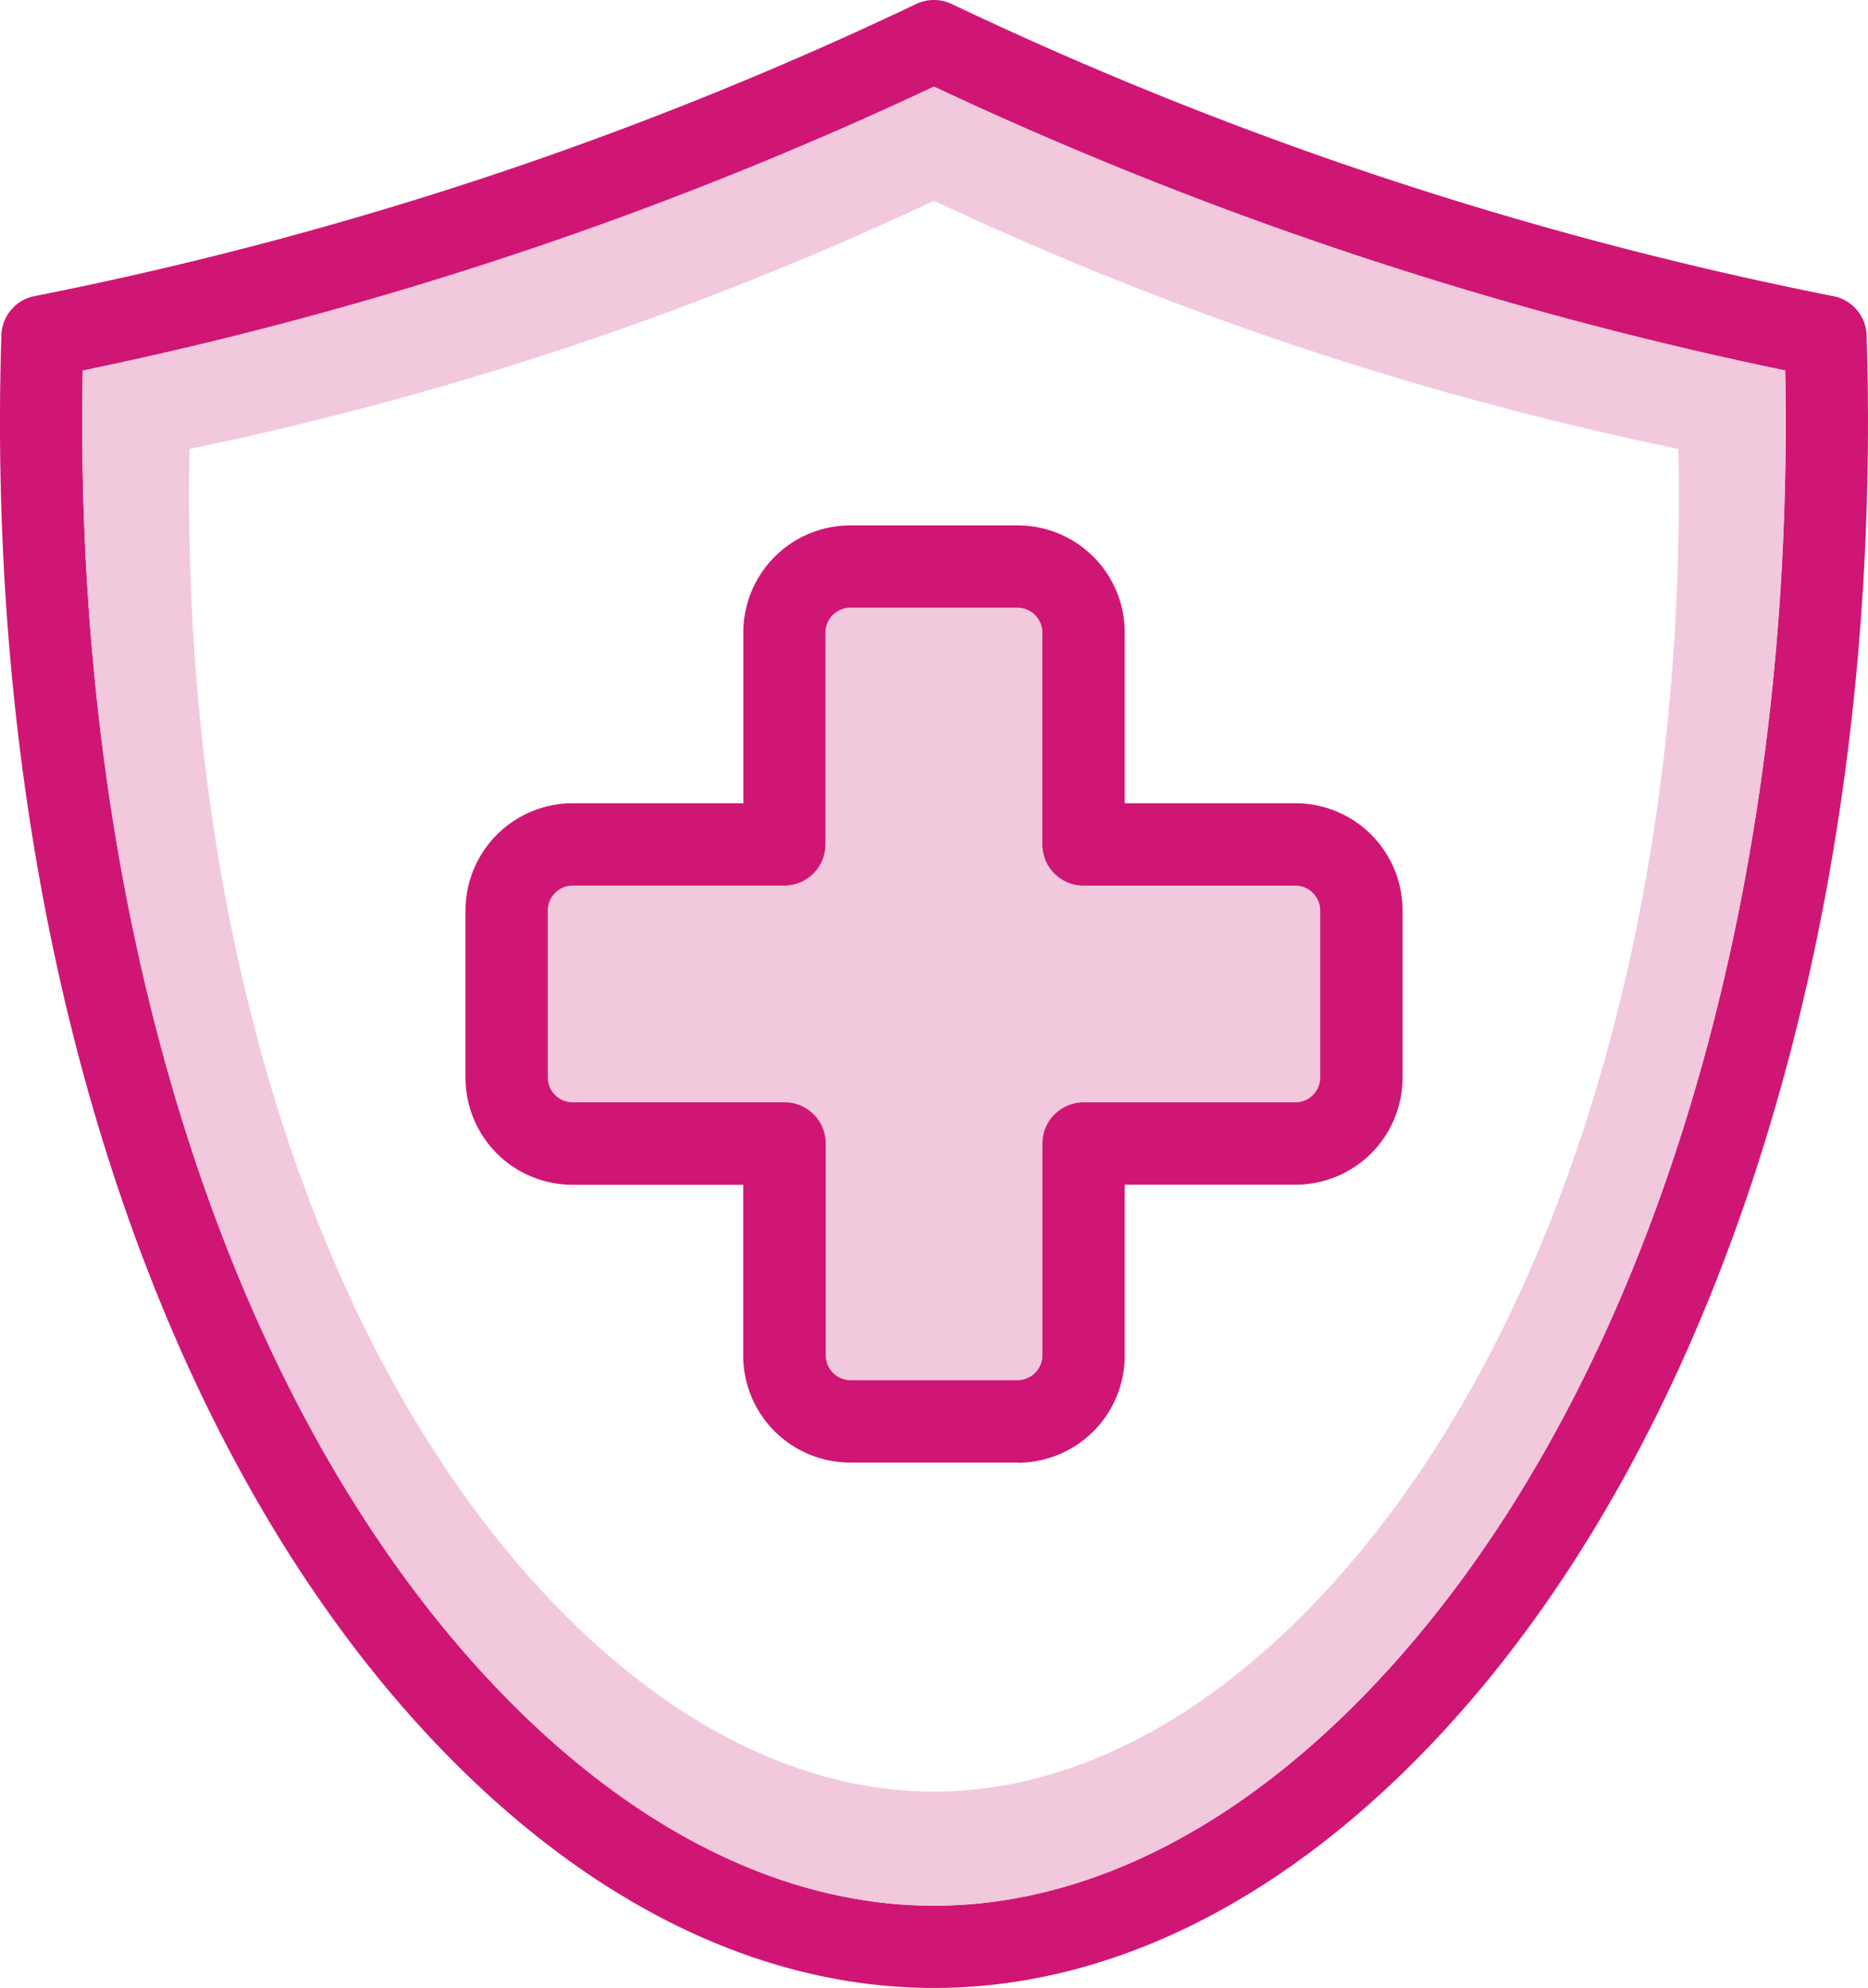
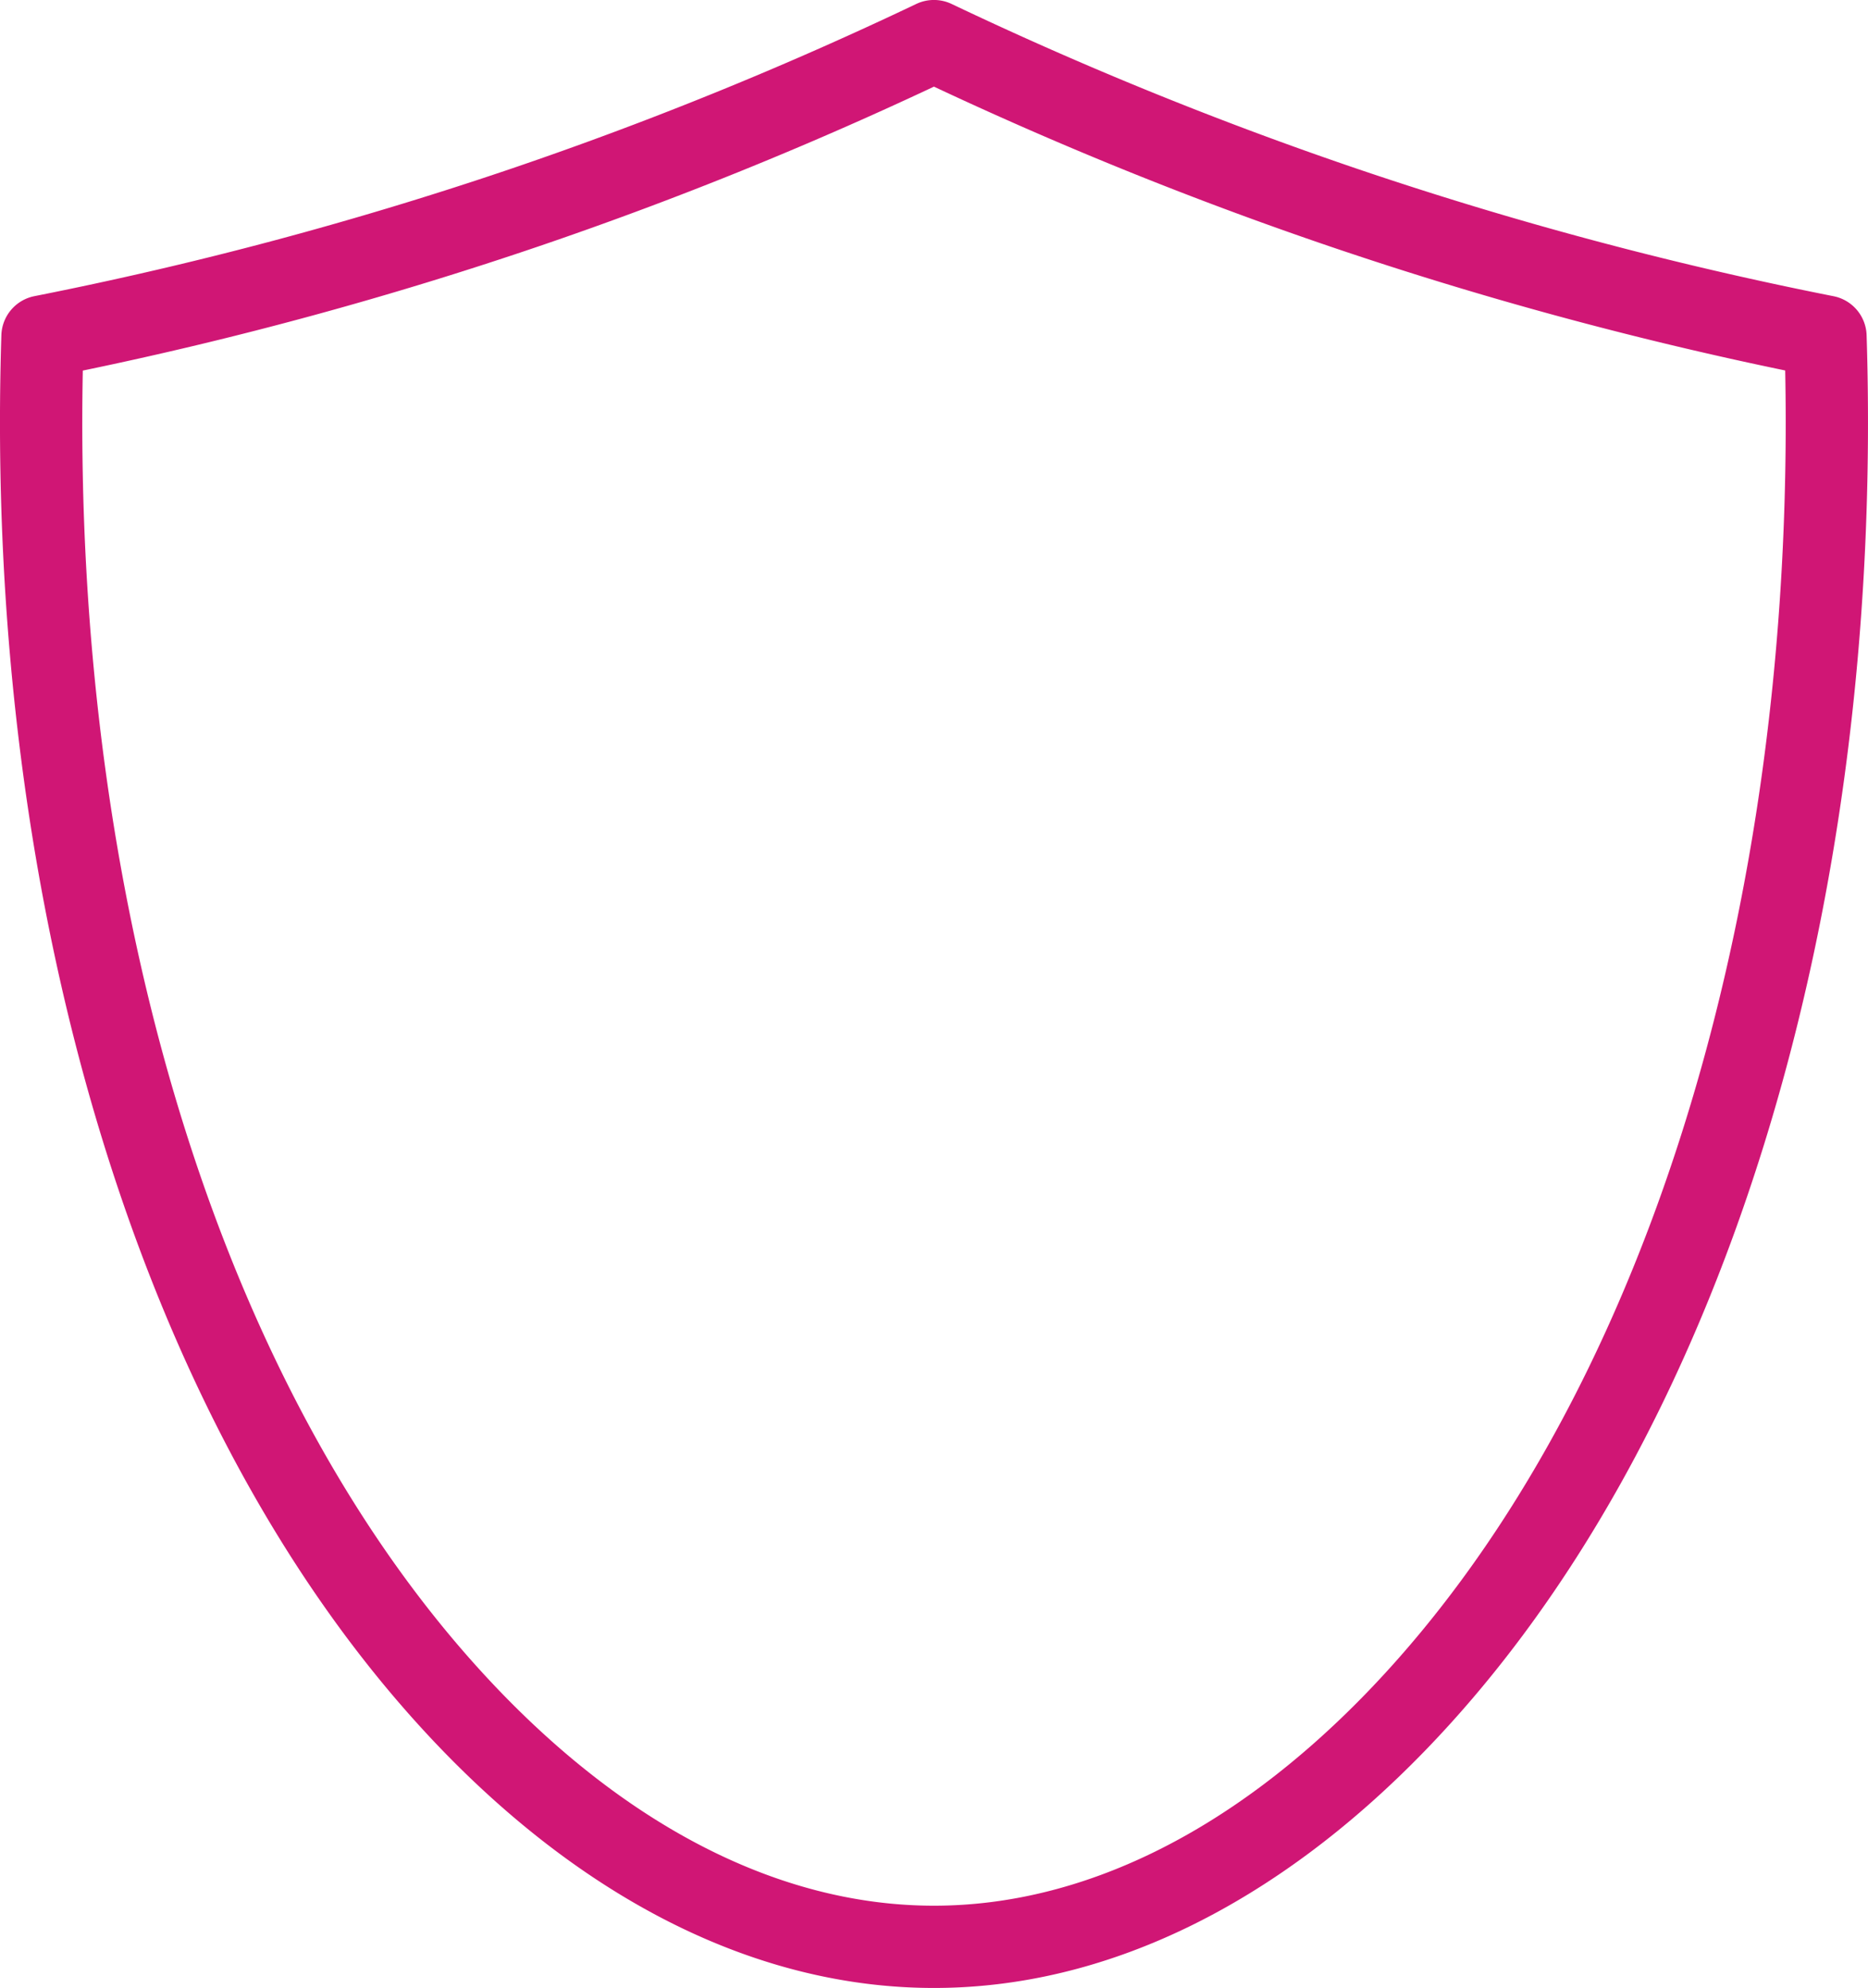
<svg xmlns="http://www.w3.org/2000/svg" width="71.428" height="75.999" viewBox="0 0 71.428 75.999">
  <g id="Group_20056" data-name="Group 20056" transform="translate(-0.001 -0.001)">
    <g id="Group_20057" data-name="Group 20057" transform="translate(0 0)">
-       <path id="Path_21347" data-name="Path 21347" d="M22.586,34.629a.956.956,0,0,0-.942.943v6.4a.955.955,0,0,0,.942.942H30.7a1.574,1.574,0,0,1,1.574,1.575V52.6a.956.956,0,0,0,.942.942h6.4a.955.955,0,0,0,.942-.942V44.491a1.574,1.574,0,0,1,1.574-1.575h8.107a.955.955,0,0,0,.942-.942v-6.4a.956.956,0,0,0-.942-.943H42.129a1.573,1.573,0,0,1-1.574-1.574V24.948a.951.951,0,0,0-.942-.941h-6.4a.954.954,0,0,0-.942.941v8.107A1.574,1.574,0,0,1,30.7,34.629Z" transform="translate(-0.697 -0.773)" fill="#f2c8dd" />
-       <path id="Path_21348" data-name="Path 21348" d="M39.509,56.582H33.1a4.094,4.094,0,0,1-4.089-4.088V45.962H22.481a4.092,4.092,0,0,1-4.088-4.088V35.467a4.1,4.1,0,0,1,4.088-4.09h6.535V24.843A4.093,4.093,0,0,1,33.1,20.755h6.4A4.092,4.092,0,0,1,43.6,24.843v6.534h6.534a4.094,4.094,0,0,1,4.089,4.09v6.4a4.093,4.093,0,0,1-4.089,4.092H43.6V52.5a4.093,4.093,0,0,1-4.089,4.088M22.481,34.524a.956.956,0,0,0-.942.943v6.4a.955.955,0,0,0,.942.942h8.113a1.574,1.574,0,0,1,1.574,1.575v8.107a.956.956,0,0,0,.942.942h6.4a.955.955,0,0,0,.942-.942V44.386a1.574,1.574,0,0,1,1.574-1.575h8.107a.955.955,0,0,0,.942-.942v-6.4a.956.956,0,0,0-.942-.943H42.024a1.573,1.573,0,0,1-1.574-1.574V24.843a.951.951,0,0,0-.942-.941H33.1a.954.954,0,0,0-.942.941v8.107a1.574,1.574,0,0,1-1.569,1.574Z" transform="translate(-0.592 -0.668)" fill="#d01675" />
      <path id="Path_21349" data-name="Path 21349" d="M35.713,76c-6.535,0-13.027-3.135-18.776-9.065C5.668,55.3-.646,35.074.053,12.823a1.571,1.571,0,0,1,1.267-1.5A143.259,143.259,0,0,0,19.56,6.447,143.271,143.271,0,0,0,35.035.154a1.575,1.575,0,0,1,1.355,0A143.487,143.487,0,0,0,51.867,6.445a143.413,143.413,0,0,0,18.241,4.88,1.572,1.572,0,0,1,1.268,1.492c.7,22.251-5.613,42.481-16.887,54.114C48.742,72.86,42.25,76,35.714,76M3.167,14.165C2.76,35.086,8.715,53.926,19.2,64.747c5.14,5.3,10.851,8.108,16.514,8.108s11.374-2.807,16.515-8.108C62.715,53.926,68.67,35.086,68.263,14.165A146.32,146.32,0,0,1,50.857,9.424a146.757,146.757,0,0,1-15.144-6.11,146.4,146.4,0,0,1-15.14,6.114A146.136,146.136,0,0,1,3.167,14.169" transform="translate(0 -0.001)" fill="#d01675" />
-       <path id="Path_21350" data-name="Path 21350" d="M68.367,14.275A146.324,146.324,0,0,1,50.961,9.533,146.424,146.424,0,0,1,35.817,3.425,146.842,146.842,0,0,1,20.677,9.538,146.086,146.086,0,0,1,3.27,14.279C2.864,35.2,8.82,54.036,19.3,64.857c5.141,5.3,10.851,8.106,16.513,8.106s11.374-2.807,16.514-8.108C62.819,54.036,68.773,35.2,68.367,14.275M50.262,61.512c-4.5,4.639-9.49,7.091-14.445,7.091S25.87,66.15,21.374,61.512C12.2,52.049,7,35.573,7.354,17.275a128.157,128.157,0,0,0,15.223-4.143A128.3,128.3,0,0,0,35.817,7.786,128.328,128.328,0,0,0,49.06,13.132a127.972,127.972,0,0,0,15.223,4.143c.355,18.3-4.853,34.774-14.023,44.236" transform="translate(-0.105 -0.111)" fill="#f2c8dd" />
    </g>
  </g>
</svg>